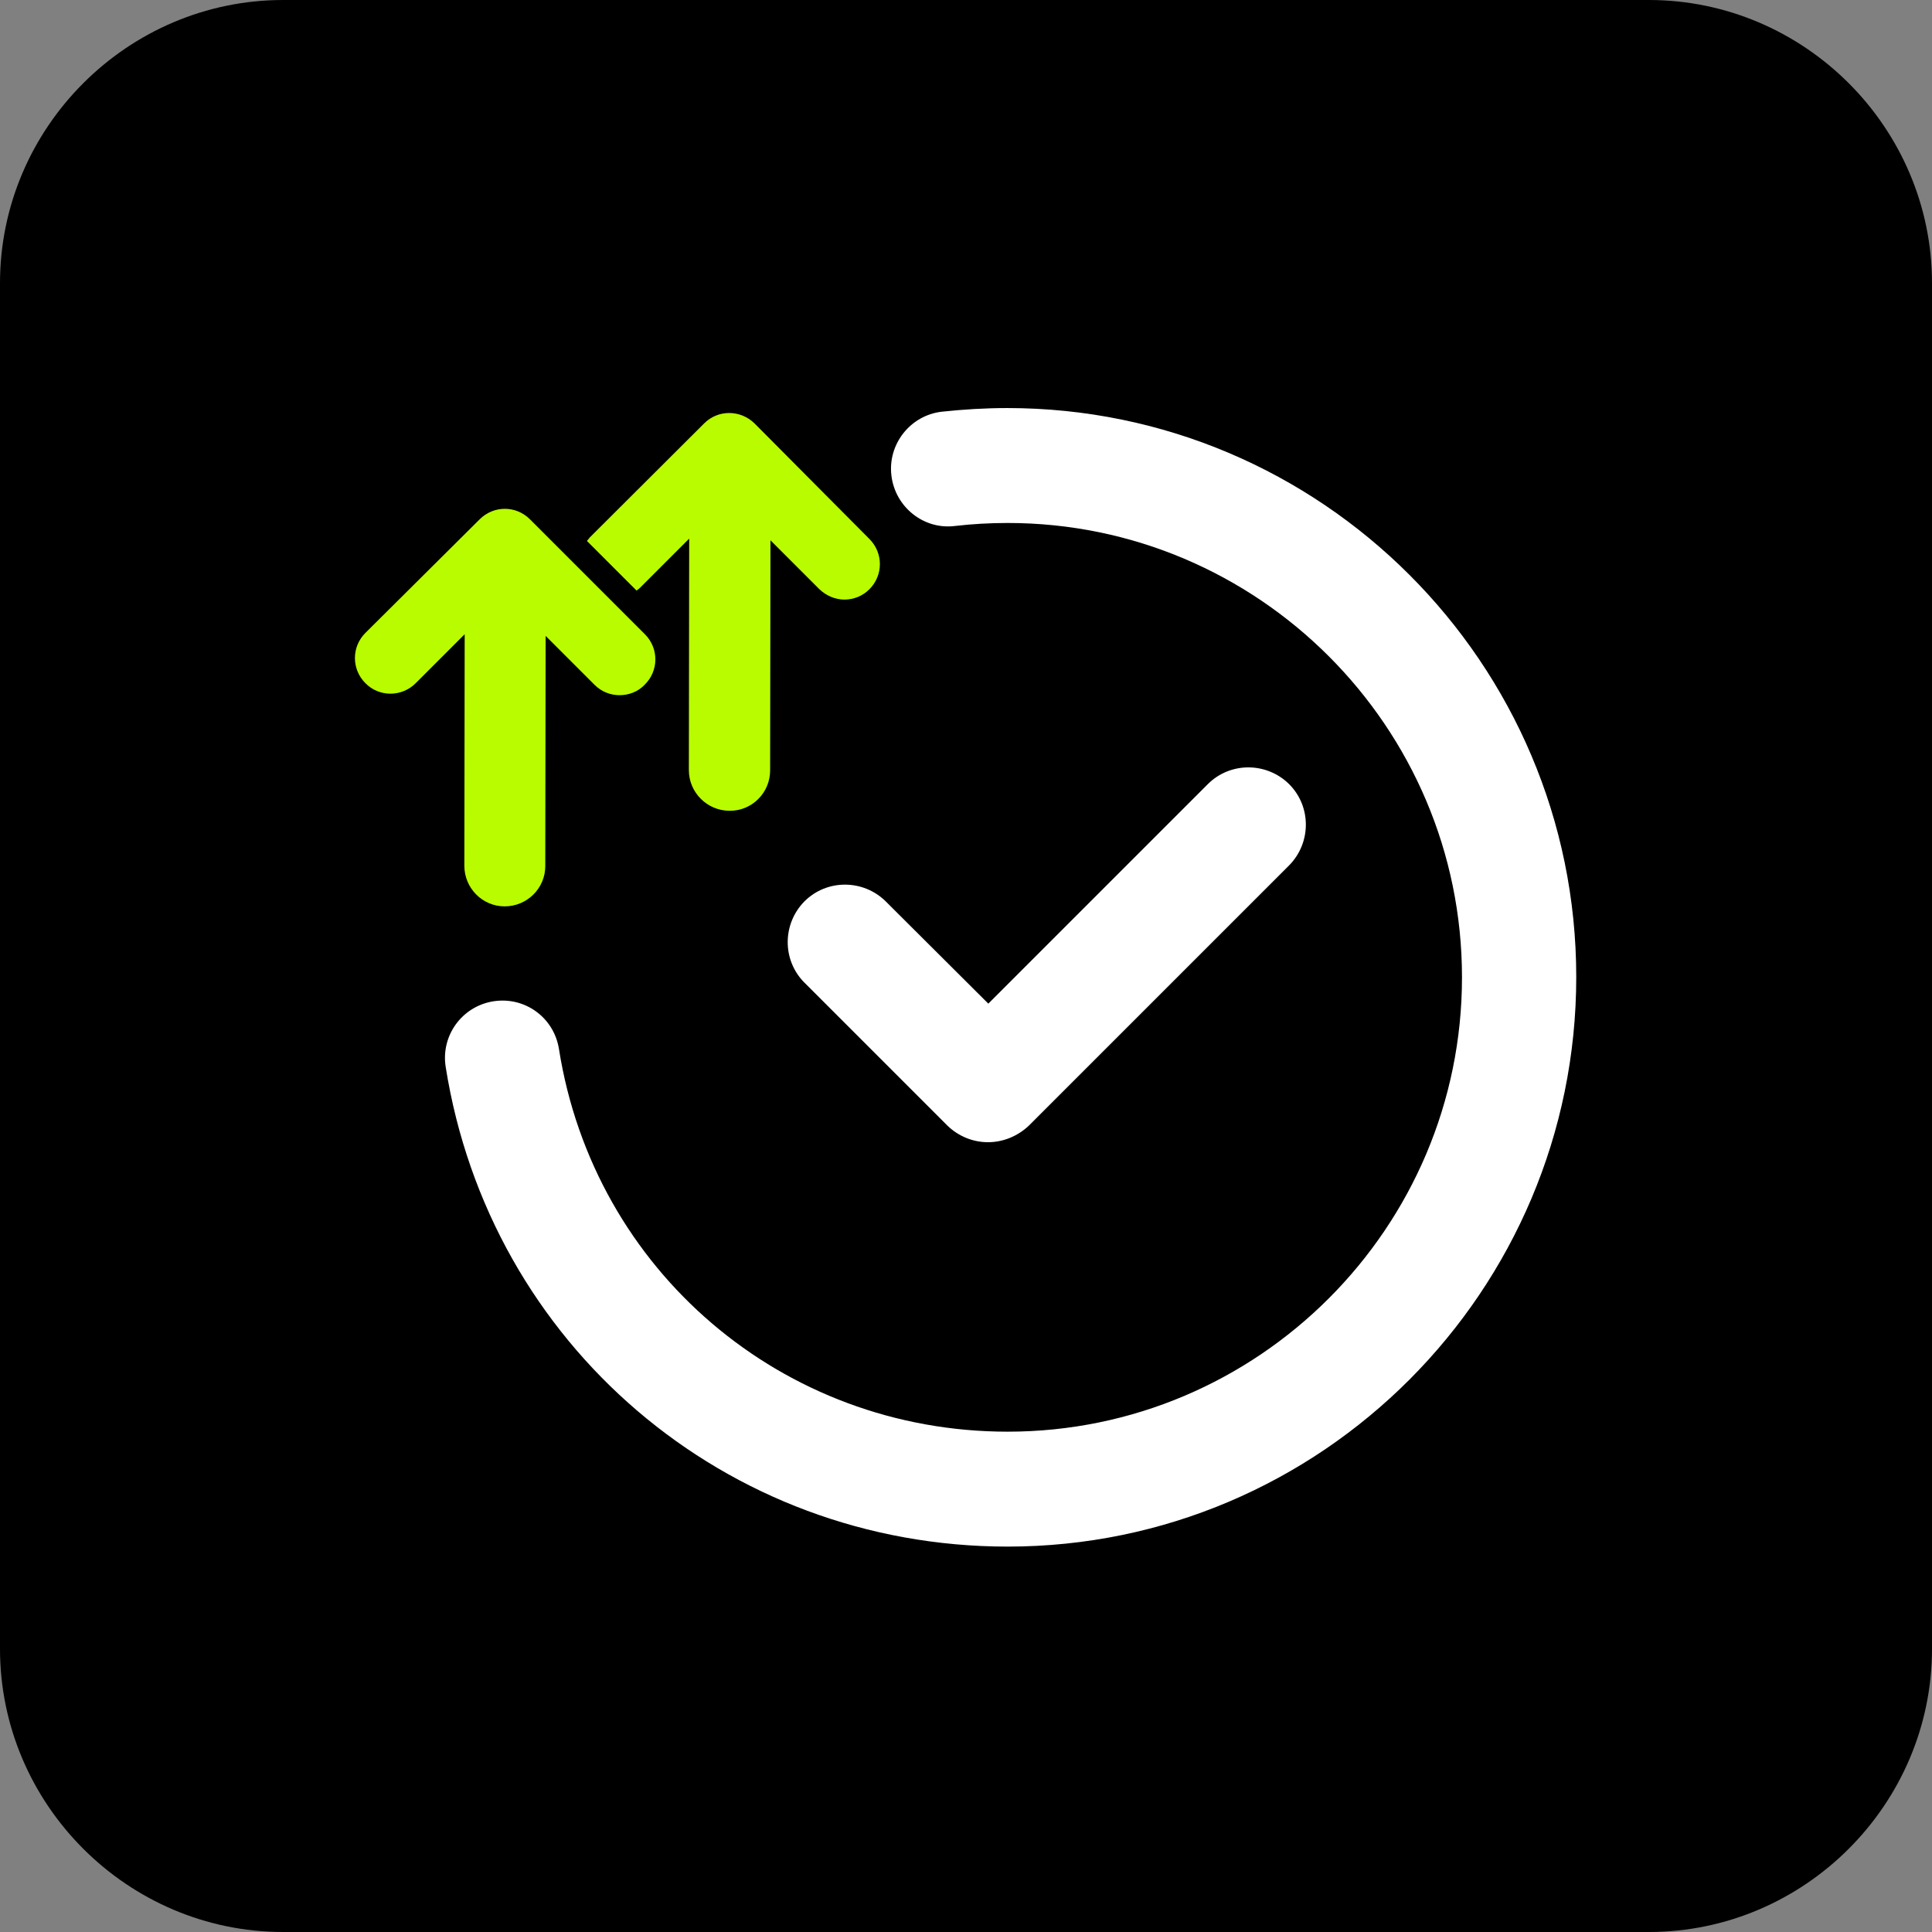
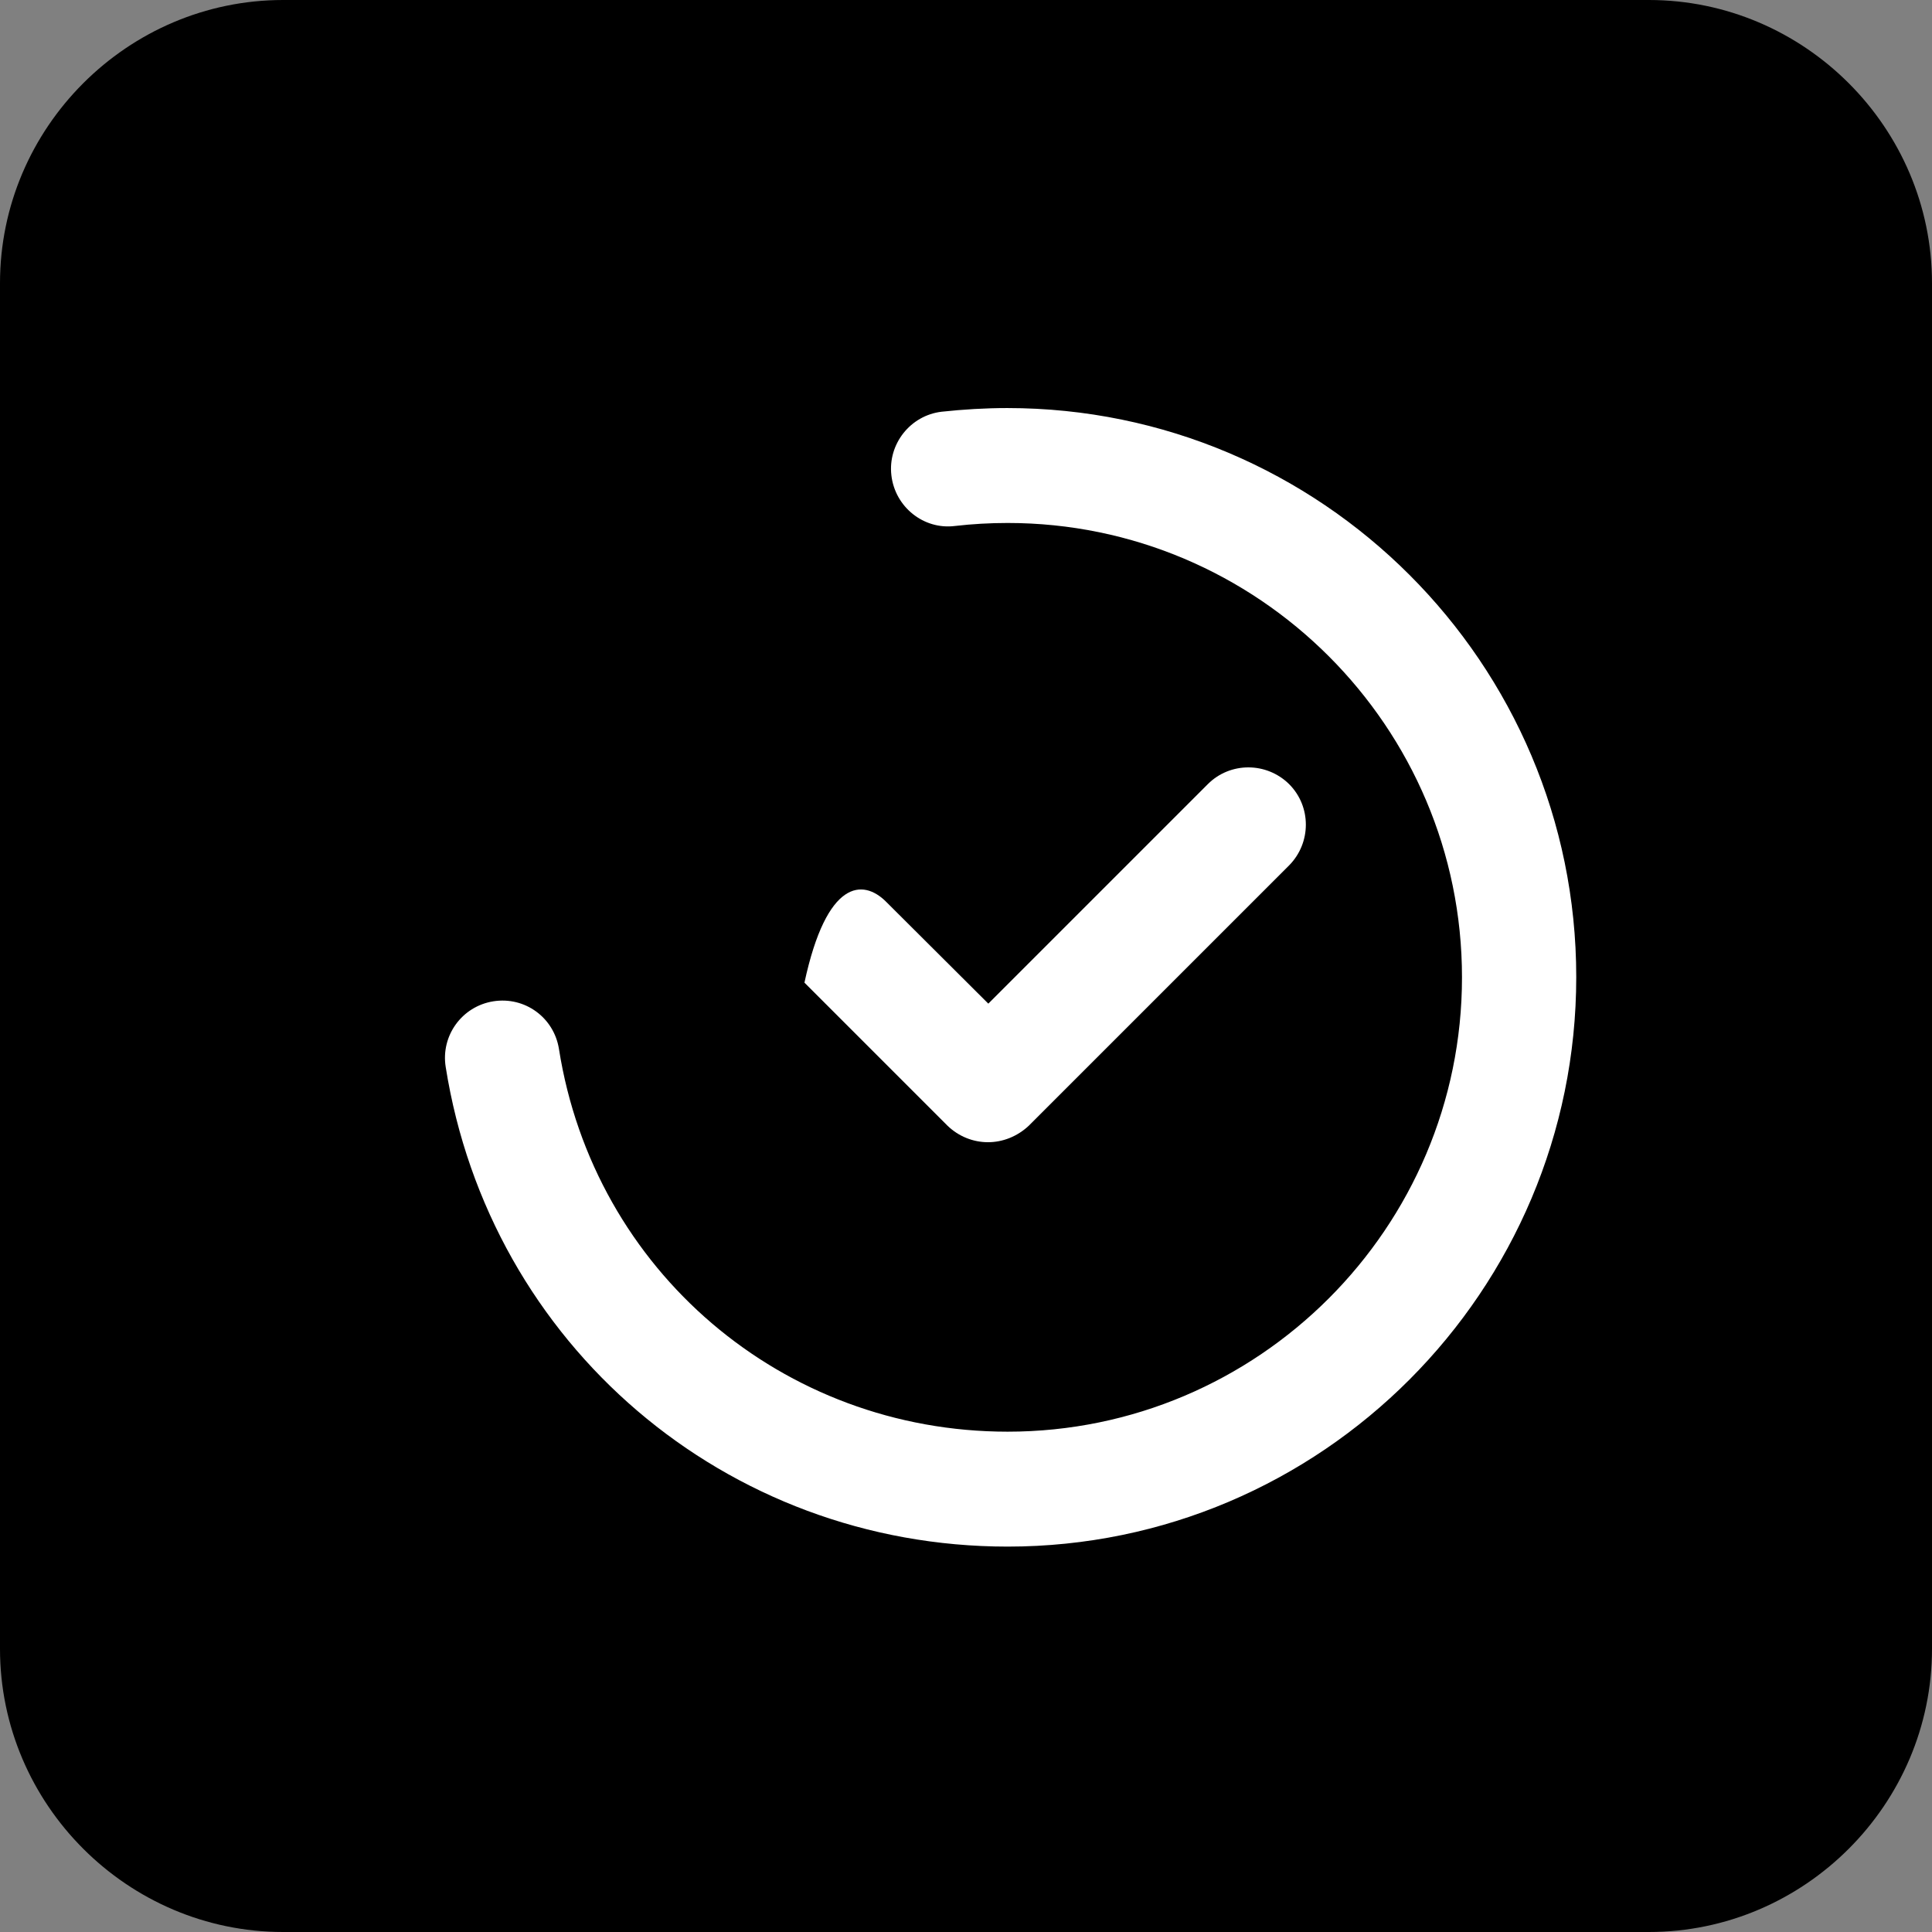
<svg xmlns="http://www.w3.org/2000/svg" width="58" height="58" viewBox="0 0 58 58" fill="none">
  <rect x="0" y="0" width="58" height="58" fill="#808080" stroke="none" />
  <g clip-path="url(#clip0_1095_8775)">
    <path d="M49.5 58H8.5C3.83 58 0 54.17 0 49.5V8.5C0 3.83 3.83 0 8.5 0H49.5C54.17 0 58 3.83 58 8.5V49.5C58 54.17 54.17 58 49.5 58Z" fill="black" />
    <path d="M30.25 46.43C21.79 46.43 14.7 40.37 13.38 32.03C13.23 31.09 13.87 30.21 14.81 30.06C15.76 29.91 16.63 30.55 16.78 31.49C17.83 38.15 23.5 42.98 30.25 42.98C37.77 42.98 43.89 36.86 43.89 29.34C43.89 21.82 37.77 15.7 30.25 15.7C29.72 15.7 29.19 15.73 28.67 15.79C27.73 15.91 26.87 15.22 26.76 14.27C26.65 13.33 27.33 12.47 28.27 12.36C28.92 12.29 29.58 12.25 30.24 12.25C39.66 12.25 47.32 19.91 47.32 29.33C47.32 38.75 39.67 46.43 30.25 46.43Z" fill="white" />
-     <path d="M29.66 34.29C29.22 34.29 28.78 34.12 28.44 33.79L24.15 29.5C23.48 28.83 23.48 27.74 24.15 27.06C24.82 26.39 25.91 26.39 26.59 27.06L29.67 30.13L36.26 23.54C36.93 22.87 38.02 22.87 38.7 23.54C39.37 24.21 39.37 25.3 38.7 25.98L30.89 33.79C30.54 34.12 30.1 34.29 29.66 34.29Z" fill="white" />
-     <path d="M19.37 19.05L18.48 18.16L16.99 16.67L15.91 15.59C15.49 15.17 14.82 15.17 14.4 15.59L10.97 19C10.55 19.42 10.55 20.09 10.97 20.51C11.38 20.93 12.06 20.93 12.48 20.51L13.95 19.04L13.94 25.99C13.94 26.66 14.48 27.21 15.15 27.21C15.82 27.21 16.37 26.67 16.37 26L16.38 19.09L17.85 20.56C18.06 20.77 18.33 20.87 18.6 20.87C18.87 20.87 19.15 20.77 19.35 20.56C19.78 20.14 19.78 19.47 19.37 19.05Z" fill="#B9FC00" />
-     <path d="M26.1 17.69C25.89 17.9 25.62 18 25.35 18C25.08 18 24.81 17.89 24.6 17.69L23.13 16.22L23.12 23.13C23.12 23.8 22.57 24.35 21.9 24.34C21.23 24.34 20.68 23.79 20.68 23.12L20.69 16.17L19.22 17.64C19.19 17.67 19.15 17.7 19.11 17.73L17.62 16.24C17.65 16.2 17.68 16.17 17.71 16.13L21.14 12.71C21.56 12.29 22.23 12.3 22.65 12.71L26.1 16.18C26.52 16.6 26.52 17.27 26.1 17.69Z" fill="#B9FC00" />
+     <path d="M29.66 34.29C29.22 34.29 28.78 34.12 28.44 33.79L24.15 29.5C24.82 26.39 25.91 26.39 26.59 27.06L29.67 30.13L36.26 23.54C36.93 22.87 38.02 22.87 38.7 23.54C39.37 24.21 39.37 25.3 38.7 25.98L30.89 33.79C30.54 34.12 30.1 34.29 29.66 34.29Z" fill="white" />
  </g>
  <defs>
    <clipPath id="clip0_1095_8775">
      <rect width="58" height="58" fill="white" />
    </clipPath>
  </defs>
</svg>